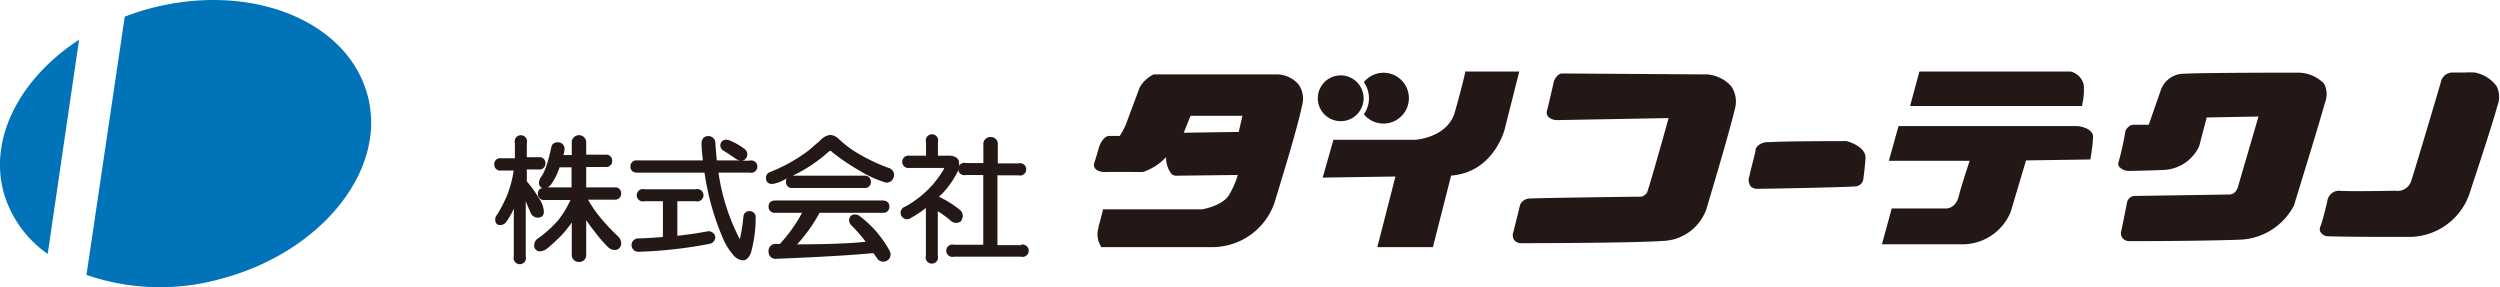
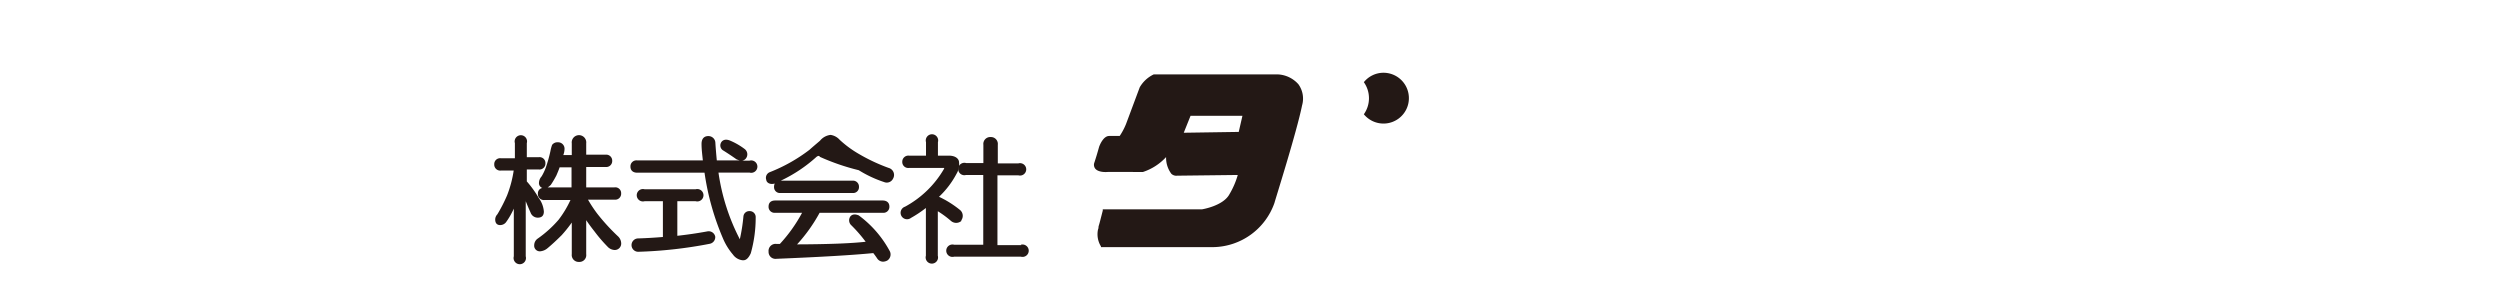
<svg xmlns="http://www.w3.org/2000/svg" viewBox="0 0 209.61 24.07">
  <defs>
    <style>.cls-1{fill:#231815}</style>
  </defs>
  <g id="レイヤー_2" data-name="レイヤー 2">
    <g id="消">
-       <path class="cls-1" d="M122.84 6v.11s-.25 1.14-.86 3.29-3.3 2.32-3.32 2.32h-6.86l-.9 3.17 6.1-.09-1.52 5.92h4.66l1.53-6c3.59-.27 4.5-3.89 4.5-3.93L127.38 6zm22.32 1.24a3 3 0 00-2-1L131 6.16c-.46 0-.7.6-.71.64s-.42 1.86-.58 2.47a.55.55 0 00.08.5 1.05 1.05 0 00.76.3l9.35-.17c-.68 2.47-1.69 6-1.82 6.28a1 1 0 01-.44.31c-.62 0-9 .11-9.45.16a.89.89 0 00-.74.52s-.41 1.69-.58 2.34a.72.72 0 00.08.61.75.75 0 00.51.27c.09 0 9.49 0 12.14-.2a4 4 0 003.5-2.74c0-.06 1.74-5.75 2.35-8.28a2.28 2.28 0 00-.29-1.93zm9.65 4.59c-.05 0-5.44 0-6.46.09a1.28 1.28 0 00-1 .34.51.51 0 00-.16.36c0 .15-.34 1.33-.53 2.2a.88.88 0 00.13.81.78.78 0 00.55.2h.09c.41 0 7.7-.13 8.2-.21a.71.71 0 00.61-.7s.09-.59.17-1.62-1.5-1.45-1.6-1.47zm19.9-4.72A1.49 1.49 0 00173.62 6h-12.69l-.78 2.89h14.43v-.11a5.48 5.48 0 00.13-1.67zm-.53 3.46h-15l-.81 2.91h6.78c-.18.53-.67 2-.93 3s-1 1-1.05 1h-4.56l-.82 3h6.92a4.37 4.37 0 003.88-2.73l1.28-4.3 5.41-.08v-.12a13.4 13.4 0 00.21-1.8c-.03-.74-1.24-.88-1.31-.88zM194.85 7a3.1 3.1 0 00-2.15-.91c-.08 0-8 0-9.54.09a2.05 2.05 0 00-2 1.41l-1 2.87h-1.29c-.41 0-.65.48-.66.5a25.72 25.72 0 01-.56 2.56.46.46 0 000 .42 1.09 1.09 0 00.74.39s1 0 3-.08a3.43 3.43 0 003-2l.63-2.4 4.34-.08c-.27.94-1.49 5.1-1.71 5.86s-.77.68-.81.68l-7.9.12a.68.68 0 00-.59.49s-.33 1.69-.49 2.42a.71.71 0 00.11.64.77.77 0 00.59.24c.13 0 5.78 0 9.09-.12a5.34 5.34 0 004.7-2.9c0-.07 1.94-6.25 2.59-8.61a1.89 1.89 0 00-.09-1.59zm14.46.2a3 3 0 00-1.81-1.12 7.84 7.84 0 00-.84 0h-1a1 1 0 00-1 .76c0 .07-2.25 7.61-2.49 8.32a1.2 1.2 0 01-1.35.83s-4 .08-4.69 0a1 1 0 00-1 .89s-.36 1.56-.57 2.09a.53.53 0 000 .49.81.81 0 00.55.35s1.69.05 4.57.05h2.1a5.36 5.36 0 005.28-3.64c0-.05 1.75-5.23 2.34-7.37a2 2 0 00-.09-1.65zm-94.98 1.03a1.92 1.92 0 10-1.92 1.93 1.92 1.92 0 001.92-1.93z" />
      <path class="cls-1" d="M116 6.1a2.12 2.12 0 00-1.65.79 2.32 2.32 0 010 2.69A2.13 2.13 0 10116 6.1zm-7.14.96a2.46 2.46 0 00-1.68-.82H96.73a2.67 2.67 0 00-1.17 1.08l-1.15 3.08a5.52 5.52 0 01-.53 1H93c-.49 0-.78.75-.82.84s-.15.56-.42 1.38a.53.53 0 00.07.52c.26.32.91.29 1 .28s2.27 0 3 0a4.59 4.59 0 001.94-1.25 2.23 2.23 0 00.44 1.4.6.6 0 00.49.16l5.08-.06a6.83 6.83 0 01-.69 1.6c-.52 1-2.31 1.28-2.3 1.28h-8.33v.11c-.2.78-.28 1.1-.33 1.25s0 .17-.07.34a1.93 1.93 0 00.25 1.41v.06h9.42a5.53 5.53 0 005.13-3.72c0-.06 1.86-5.92 2.31-8.16a2.05 2.05 0 00-.31-1.78zm-5 4l-4.61.07.57-1.42h4.35z" />
-       <path d="M30.82 8C29.15 1.71 21-1.54 12.53.72a20 20 0 00-2.07.68L7.25 23.05a18.94 18.94 0 0011.34.31C27 21.11 32.49 14.21 30.82 8zM6.63 3.33C1.74 6.52-.94 11.49.3 16.12A9.47 9.47 0 004 21.29z" fill="#0073b9" />
      <path class="cls-1" d="M50.05 17.88a11 11 0 01-.75-1.14h2.22a.5.5 0 00.56-.52.49.49 0 00-.56-.51h-2.37V14h1.62a.5.5 0 00.56-.52.5.5 0 00-.56-.51h-1.62v-.95a.61.61 0 10-1.21 0V13h-.71a1.44 1.44 0 00.1-.47.54.54 0 00-.56-.6.55.55 0 00-.48.22 3.13 3.13 0 00-.14.52 11.83 11.83 0 01-.37 1.33 4.3 4.3 0 01-.37.79.83.83 0 00-.22.53.43.43 0 00.28.44.46.46 0 00-.37.49.5.5 0 00.56.52h2.17a8.52 8.52 0 01-1 1.66A9.47 9.47 0 0145.09 20a.68.68 0 00-.3.55.47.47 0 00.51.52 1.1 1.1 0 00.62-.27c.36-.3.75-.66 1.18-1.09a11.36 11.36 0 00.84-1.05v2.65a.58.58 0 00.61.65.57.57 0 00.6-.65v-2.85c.23.34.47.66.7.95a12.07 12.07 0 001.08 1.26.85.85 0 00.59.29.54.54 0 00.56-.61.83.83 0 00-.28-.55 16.75 16.75 0 01-1.75-1.92zm-3.86-2.39a8.3 8.3 0 00.46-.78c.11-.26.21-.49.27-.68h1v1.68h-2a1.31 1.31 0 00.27-.22z" />
      <path class="cls-1" d="M45.6 17.73a2.2 2.2 0 00-.43-1.13 8.68 8.68 0 00-1-1.39v-1h1a.5.5 0 00.56-.52.49.49 0 00-.56-.51h-1V12a.52.52 0 10-1 0v1.27H42a.49.49 0 00-.56.51.5.5 0 00.56.52h1.07a9.58 9.58 0 01-.55 2.07 12.74 12.74 0 01-.82 1.6.64.64 0 00-.18.43c0 .44.3.47.39.47a.62.62 0 00.56-.3 5.75 5.75 0 00.42-.69c.07-.13.13-.25.19-.39v4a.52.52 0 101 0v-4.71a.41.41 0 010 .09c.19.47.32.77.4.94a.64.64 0 00.59.44c.2 0 .53-.04.53-.52zm17.24-.03a.49.49 0 00-.51.46 14.75 14.75 0 01-.3 1.9 17.44 17.44 0 01-1.79-5.59h2.6a.52.52 0 100-1h-.61a.51.51 0 00.28-.15.56.56 0 00-.08-.83 5.67 5.67 0 00-1.19-.69c-.52-.23-.74.05-.8.19a.49.49 0 00.22.64q.56.35 1.08.72a1.43 1.43 0 00.29.1H60.1c-.05-.52-.09-1-.12-1.46a.58.58 0 00-.6-.58c-.17 0-.56.06-.56.66 0 .44.06.9.11 1.38h-5.5a.5.5 0 00-.57.52c0 .32.21.51.57.51h5.64a21.84 21.84 0 001.59 5.61 5.19 5.19 0 00.79 1.25 1.14 1.14 0 00.8.48h.09c.24 0 .45-.23.61-.59a11 11 0 00.41-3 .5.5 0 00-.52-.53z" />
-       <path class="cls-1" d="M59.31 19.4c-.87.16-1.71.28-2.52.37v-2.9h1.53a.52.52 0 100-1h-4.27a.52.52 0 100 1h1.53v3q-1.09.09-2.07.12a.56.56 0 100 1.12 36.87 36.87 0 006-.67.57.57 0 00.46-.59.56.56 0 00-.66-.45zm15.2-5.32a15.06 15.06 0 01-2.68-1.28 8.76 8.76 0 01-1.43-1.08 1.27 1.27 0 00-.76-.41 1.34 1.34 0 00-.89.49c-.35.3-.65.55-.88.76a13.75 13.75 0 01-3.34 1.88.51.51 0 00-.28.65c0 .14.21.43.71.3s.7-.27 1-.42a.58.58 0 00-.06.28.49.49 0 00.56.51h6a.49.49 0 00.56-.51.5.5 0 00-.56-.52h-6a12.16 12.16 0 003-2c.18-.13.25-.07.28 0A18.73 18.73 0 0072 14.27a9.87 9.87 0 002.14 1 .58.58 0 00.73-.28.61.61 0 00-.36-.91zm.06 6.92A9 9 0 0072 18.06c-.36-.15-.56-.06-.68.06a.56.56 0 00.06.77 11.91 11.91 0 011.2 1.38c-1.23.14-3.16.21-5.75.22a13.39 13.39 0 001.89-2.65H74a.5.5 0 00.57-.52c0-.32-.21-.51-.57-.51h-9c-.36 0-.56.18-.56.51a.5.5 0 00.56.52h2.25a12.61 12.61 0 01-1.86 2.61h-.3a.59.59 0 00-.65.65.58.58 0 00.65.6c3.68-.15 6.41-.31 8.13-.48.11.14.22.29.32.44a.6.6 0 00.49.28.79.79 0 00.37-.1.61.61 0 00.17-.84zm11.06-.45h-2V14.7h1.75a.52.52 0 100-1h-1.72v-1.56a.58.58 0 00-.6-.65.58.58 0 00-.61.65v1.53H81a.52.52 0 100 1h1.44v5.85H80a.52.52 0 100 1h5.59a.52.52 0 100-1z" />
+       <path class="cls-1" d="M59.31 19.4c-.87.16-1.71.28-2.52.37v-2.9h1.53a.52.52 0 100-1h-4.27a.52.52 0 100 1h1.53v3q-1.09.09-2.07.12a.56.56 0 100 1.12 36.87 36.87 0 006-.67.57.57 0 00.46-.59.56.56 0 00-.66-.45zm15.2-5.32a15.06 15.06 0 01-2.68-1.28 8.76 8.76 0 01-1.43-1.08 1.27 1.27 0 00-.76-.41 1.34 1.34 0 00-.89.49c-.35.3-.65.55-.88.76a13.75 13.75 0 01-3.34 1.88.51.51 0 00-.28.65c0 .14.21.43.71.3a.58.58 0 00-.06.28.49.49 0 00.56.51h6a.49.49 0 00.56-.51.5.5 0 00-.56-.52h-6a12.16 12.16 0 003-2c.18-.13.25-.07.28 0A18.73 18.73 0 0072 14.27a9.87 9.87 0 002.14 1 .58.58 0 00.73-.28.61.61 0 00-.36-.91zm.06 6.92A9 9 0 0072 18.06c-.36-.15-.56-.06-.68.06a.56.56 0 00.06.77 11.91 11.91 0 011.2 1.38c-1.23.14-3.16.21-5.75.22a13.39 13.39 0 001.89-2.65H74a.5.5 0 00.57-.52c0-.32-.21-.51-.57-.51h-9c-.36 0-.56.18-.56.51a.5.5 0 00.56.52h2.25a12.61 12.61 0 01-1.86 2.61h-.3a.59.59 0 00-.65.65.58.58 0 00.65.6c3.68-.15 6.41-.31 8.13-.48.11.14.22.29.32.44a.6.6 0 00.49.28.79.79 0 00.37-.1.61.61 0 00.17-.84zm11.06-.45h-2V14.7h1.75a.52.52 0 100-1h-1.72v-1.56a.58.58 0 00-.6-.65.58.58 0 00-.61.65v1.53H81a.52.52 0 100 1h1.44v5.85H80a.52.52 0 100 1h5.59a.52.52 0 100-1z" />
      <path class="cls-1" d="M80.52 17.63a8.45 8.45 0 00-1.79-1.13 7.4 7.4 0 001.48-1.95 1.49 1.49 0 00.2-.94c0-.26-.25-.56-.86-.56h-.91v-1.13a.52.52 0 10-1 0v1.13h-1.42a.51.51 0 00-.57.51.5.5 0 00.57.52h2.94v.06a8.37 8.37 0 01-3.28 3.19.54.54 0 10.5.94 10 10 0 001.25-.83v4a.52.52 0 101 0v-3.73a8.43 8.43 0 011.11.82.67.67 0 00.86 0v-.06a.64.64 0 00-.08-.84z" />
    </g>
  </g>
</svg>